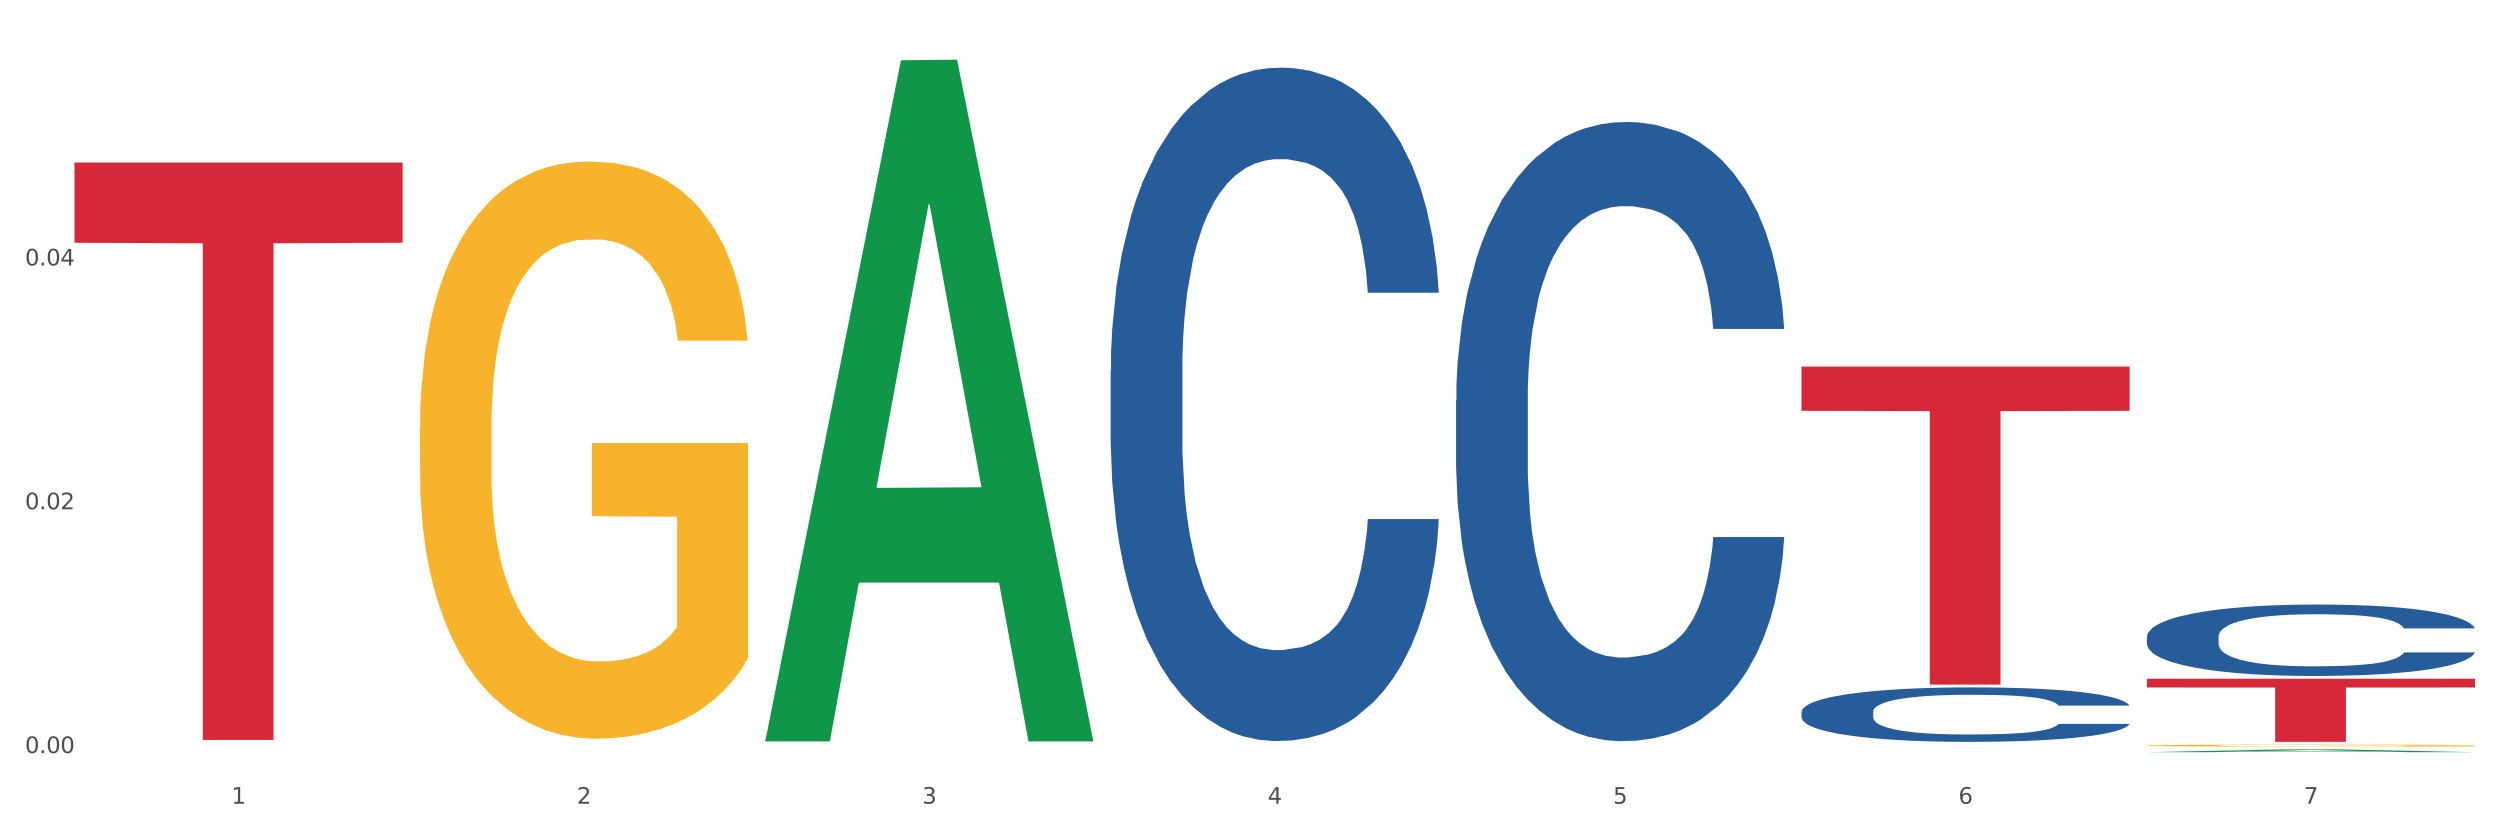
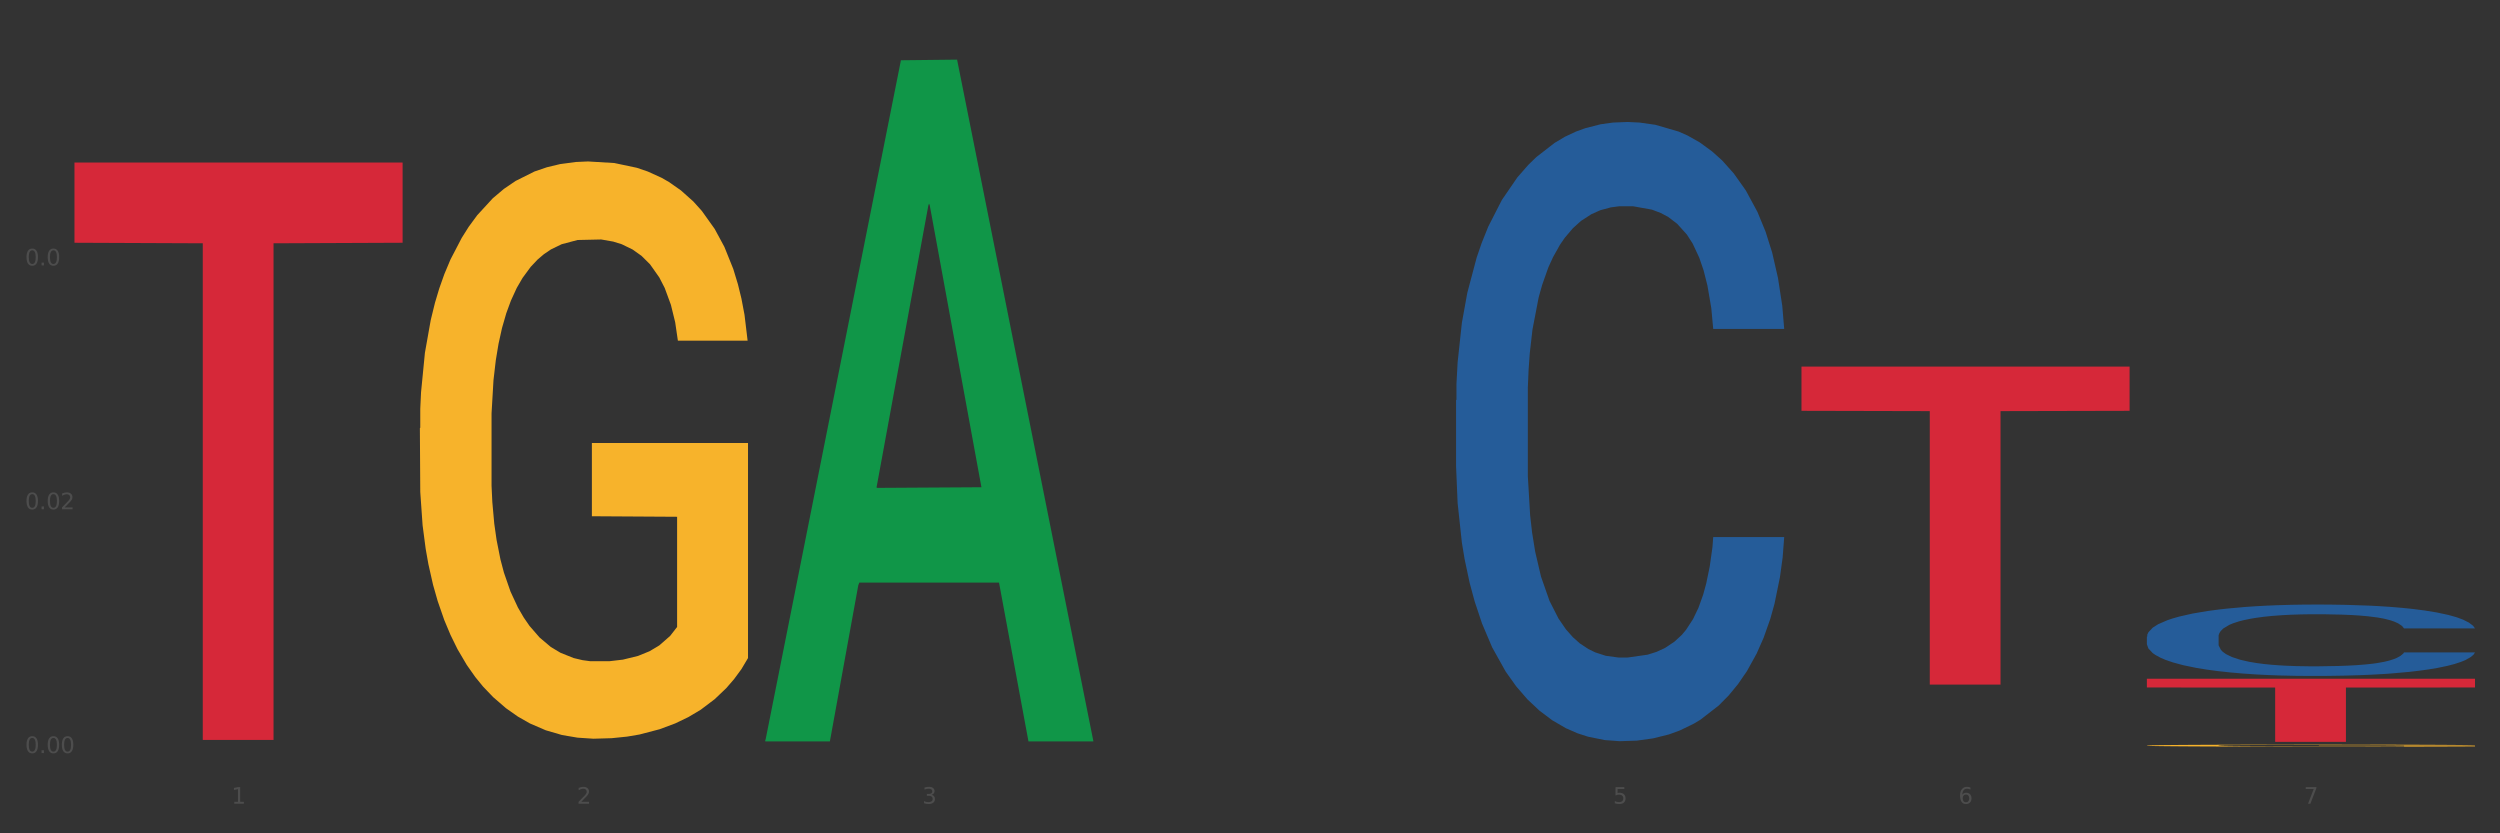
<svg xmlns="http://www.w3.org/2000/svg" xmlns:xlink="http://www.w3.org/1999/xlink" width="1080pt" height="360pt" viewBox="0 0 1080 360" version="1.1">
  <rect x="0" y="0" width="1080" height="360" fill="#333333" stroke="none" />
  <defs>
    <style type="text/css">*{stroke-linejoin: round; stroke-linecap: butt}</style>
  </defs>
  <g id="figure_1">
    <g id="patch_1">
-       <path d="M 0 360  L 1080 360  L 1080 0  L 0 0  z " style="fill: #ffffff; stroke: #ffffff; stroke-linejoin: miter" />
-     </g>
+       </g>
    <g id="axes_1">
      <g id="matplotlib.axis_1">
        <g id="xtick_1">
          <g id="text_1">
            <g style="fill: #4d4d4d" transform="translate(99.997 347.204) scale(0.096 -0.096)">
              <defs>
                <path id="DejaVuSans-31" d="M 794 531  L 1825 531  L 1825 4091  L 703 3866  L 703 4441  L 1819 4666  L 2450 4666  L 2450 531  L 3481 531  L 3481 0  L 794 0  L 794 531  z " transform="scale(0.016)" />
              </defs>
              <use xlink:href="#DejaVuSans-31" />
            </g>
          </g>
        </g>
        <g id="xtick_2">
          <g id="text_2">
            <g style="fill: #4d4d4d" transform="translate(249.209 347.204) scale(0.096 -0.096)">
              <defs>
                <path id="DejaVuSans-32" d="M 1228 531  L 3431 531  L 3431 0  L 469 0  L 469 531  Q 828 903 1448 1529  Q 2069 2156 2228 2338  Q 2531 2678 2651 2914  Q 2772 3150 2772 3378  Q 2772 3750 2511 3984  Q 2250 4219 1831 4219  Q 1534 4219 1204 4116  Q 875 4013 500 3803  L 500 4441  Q 881 4594 1212 4672  Q 1544 4750 1819 4750  Q 2544 4750 2975 4387  Q 3406 4025 3406 3419  Q 3406 3131 3298 2873  Q 3191 2616 2906 2266  Q 2828 2175 2409 1742  Q 1991 1309 1228 531  z " transform="scale(0.016)" />
              </defs>
              <use xlink:href="#DejaVuSans-32" />
            </g>
          </g>
        </g>
        <g id="xtick_3">
          <g id="text_3">
            <g style="fill: #4d4d4d" transform="translate(398.421 347.204) scale(0.096 -0.096)">
              <defs>
                <path id="DejaVuSans-33" d="M 2597 2516  Q 3050 2419 3304 2112  Q 3559 1806 3559 1356  Q 3559 666 3084 287  Q 2609 -91 1734 -91  Q 1441 -91 1130 -33  Q 819 25 488 141  L 488 750  Q 750 597 1062 519  Q 1375 441 1716 441  Q 2309 441 2620 675  Q 2931 909 2931 1356  Q 2931 1769 2642 2001  Q 2353 2234 1838 2234  L 1294 2234  L 1294 2753  L 1863 2753  Q 2328 2753 2575 2939  Q 2822 3125 2822 3475  Q 2822 3834 2567 4026  Q 2313 4219 1838 4219  Q 1578 4219 1281 4162  Q 984 4106 628 3988  L 628 4550  Q 988 4650 1302 4700  Q 1616 4750 1894 4750  Q 2613 4750 3031 4423  Q 3450 4097 3450 3541  Q 3450 3153 3228 2886  Q 3006 2619 2597 2516  z " transform="scale(0.016)" />
              </defs>
              <use xlink:href="#DejaVuSans-33" />
            </g>
          </g>
        </g>
        <g id="xtick_4">
          <g id="text_4">
            <g style="fill: #4d4d4d" transform="translate(547.634 347.204) scale(0.096 -0.096)">
              <defs>
-                 <path id="DejaVuSans-34" d="M 2419 4116  L 825 1625  L 2419 1625  L 2419 4116  z M 2253 4666  L 3047 4666  L 3047 1625  L 3713 1625  L 3713 1100  L 3047 1100  L 3047 0  L 2419 0  L 2419 1100  L 313 1100  L 313 1709  L 2253 4666  z " transform="scale(0.016)" />
-               </defs>
+                 </defs>
              <use xlink:href="#DejaVuSans-34" />
            </g>
          </g>
        </g>
        <g id="xtick_5">
          <g id="text_5">
            <g style="fill: #4d4d4d" transform="translate(696.846 347.204) scale(0.096 -0.096)">
              <defs>
                <path id="DejaVuSans-35" d="M 691 4666  L 3169 4666  L 3169 4134  L 1269 4134  L 1269 2991  Q 1406 3038 1543 3061  Q 1681 3084 1819 3084  Q 2600 3084 3056 2656  Q 3513 2228 3513 1497  Q 3513 744 3044 326  Q 2575 -91 1722 -91  Q 1428 -91 1123 -41  Q 819 9 494 109  L 494 744  Q 775 591 1075 516  Q 1375 441 1709 441  Q 2250 441 2565 725  Q 2881 1009 2881 1497  Q 2881 1984 2565 2268  Q 2250 2553 1709 2553  Q 1456 2553 1204 2497  Q 953 2441 691 2322  L 691 4666  z " transform="scale(0.016)" />
              </defs>
              <use xlink:href="#DejaVuSans-35" />
            </g>
          </g>
        </g>
        <g id="xtick_6">
          <g id="text_6">
            <g style="fill: #4d4d4d" transform="translate(846.058 347.204) scale(0.096 -0.096)">
              <defs>
                <path id="DejaVuSans-36" d="M 2113 2584  Q 1688 2584 1439 2293  Q 1191 2003 1191 1497  Q 1191 994 1439 701  Q 1688 409 2113 409  Q 2538 409 2786 701  Q 3034 994 3034 1497  Q 3034 2003 2786 2293  Q 2538 2584 2113 2584  z M 3366 4563  L 3366 3988  Q 3128 4100 2886 4159  Q 2644 4219 2406 4219  Q 1781 4219 1451 3797  Q 1122 3375 1075 2522  Q 1259 2794 1537 2939  Q 1816 3084 2150 3084  Q 2853 3084 3261 2657  Q 3669 2231 3669 1497  Q 3669 778 3244 343  Q 2819 -91 2113 -91  Q 1303 -91 875 529  Q 447 1150 447 2328  Q 447 3434 972 4092  Q 1497 4750 2381 4750  Q 2619 4750 2861 4703  Q 3103 4656 3366 4563  z " transform="scale(0.016)" />
              </defs>
              <use xlink:href="#DejaVuSans-36" />
            </g>
          </g>
        </g>
        <g id="xtick_7">
          <g id="text_7">
            <g style="fill: #4d4d4d" transform="translate(995.27 347.204) scale(0.096 -0.096)">
              <defs>
                <path id="DejaVuSans-37" d="M 525 4666  L 3525 4666  L 3525 4397  L 1831 0  L 1172 0  L 2766 4134  L 525 4134  L 525 4666  z " transform="scale(0.016)" />
              </defs>
              <use xlink:href="#DejaVuSans-37" />
            </g>
          </g>
        </g>
        <g id="xtick_8" />
        <g id="xtick_9" />
        <g id="xtick_10" />
        <g id="xtick_11" />
        <g id="xtick_12" />
        <g id="xtick_13" />
      </g>
      <g id="matplotlib.axis_2">
        <g id="ytick_1">
          <g id="text_8">
            <g style="fill: #4d4d4d" transform="translate(10.8 325.326) scale(0.096 -0.096)">
              <defs>
                <path id="DejaVuSans-30" d="M 2034 4250  Q 1547 4250 1301 3770  Q 1056 3291 1056 2328  Q 1056 1369 1301 889  Q 1547 409 2034 409  Q 2525 409 2770 889  Q 3016 1369 3016 2328  Q 3016 3291 2770 3770  Q 2525 4250 2034 4250  z M 2034 4750  Q 2819 4750 3233 4129  Q 3647 3509 3647 2328  Q 3647 1150 3233 529  Q 2819 -91 2034 -91  Q 1250 -91 836 529  Q 422 1150 422 2328  Q 422 3509 836 4129  Q 1250 4750 2034 4750  z " transform="scale(0.016)" />
                <path id="DejaVuSans-2e" d="M 684 794  L 1344 794  L 1344 0  L 684 0  L 684 794  z " transform="scale(0.016)" />
              </defs>
              <use xlink:href="#DejaVuSans-30" />
              <use xlink:href="#DejaVuSans-2e" transform="translate(63.623 0)" />
              <use xlink:href="#DejaVuSans-30" transform="translate(95.41 0)" />
              <use xlink:href="#DejaVuSans-30" transform="translate(159.033 0)" />
            </g>
          </g>
        </g>
        <g id="ytick_2">
          <g id="text_9">
            <g style="fill: #4d4d4d" transform="translate(10.8 220) scale(0.096 -0.096)">
              <use xlink:href="#DejaVuSans-30" />
              <use xlink:href="#DejaVuSans-2e" transform="translate(63.623 0)" />
              <use xlink:href="#DejaVuSans-30" transform="translate(95.41 0)" />
              <use xlink:href="#DejaVuSans-32" transform="translate(159.033 0)" />
            </g>
          </g>
        </g>
        <g id="ytick_3">
          <g id="text_10">
            <g style="fill: #4d4d4d" transform="translate(10.8 114.673) scale(0.096 -0.096)">
              <use xlink:href="#DejaVuSans-30" />
              <use xlink:href="#DejaVuSans-2e" transform="translate(63.623 0)" />
              <use xlink:href="#DejaVuSans-30" transform="translate(95.41 0)" />
              <use xlink:href="#DejaVuSans-34" transform="translate(159.033 0)" />
            </g>
          </g>
        </g>
        <g id="ytick_4" />
        <g id="ytick_5" />
        <g id="ytick_6" />
      </g>
      <g id="PolyCollection_1">
        <path d="M 330.599 319.722  L 330.746 319.445  L 389.2 26.036  L 413.458 25.759  L 472.351 320.275  L 444.293 320.275  L 431.579 251.693  L 371.225 251.693  L 370.787 252.799  L 358.511 320.275  L 330.599 320.275  L 330.599 319.722  L 378.824 210.765  L 423.98 210.488  L 401.621 88.534  L 401.329 87.981  L 401.037 88.811  L 378.678 210.488  L 378.824 210.765  L 330.599 319.722  z " clip-path="url(#p9e0af35af2)" style="fill: #109648" />
-         <path d="M 927.448 324.947  L 927.595 324.946  L 986.049 323.742  L 1010.307 323.741  L 1069.2 324.95  L 1041.142 324.95  L 1028.428 324.668  L 968.074 324.668  L 967.636 324.673  L 955.36 324.95  L 927.448 324.95  L 927.448 324.947  L 975.673 324.5  L 1020.829 324.499  L 998.47 323.999  L 998.178 323.996  L 997.886 324  L 975.527 324.499  L 975.673 324.5  L 927.448 324.947  z " clip-path="url(#p9e0af35af2)" style="fill: #109648" />
-         <path d="M 479.812 159.935  L 479.979 159.669  L 479.979 152.23  L 480.482 142.134  L 482.325 123.536  L 484.671 109.454  L 488.692 92.981  L 490.87 86.073  L 493.719 78.368  L 499.583 65.881  L 506.285 55.253  L 510.977 49.408  L 514.496 45.689  L 522.371 39.046  L 526.895 36.124  L 531.586 33.733  L 535.608 32.138  L 542.31 30.279  L 547.672 29.482  L 553.871 29.216  L 559.065 29.482  L 565.935 30.544  L 575.988 33.733  L 579.842 35.592  L 585.036 38.781  L 590.398 43.032  L 594.754 47.283  L 599.781 53.394  L 604.975 61.364  L 610.002 71.46  L 613.521 80.76  L 616.369 90.59  L 618.882 102.546  L 620.726 115.565  L 621.563 126.458  L 590.901 126.458  L 590.063 116.628  L 588.387 106  L 586.712 98.826  L 584.869 92.981  L 582.02 86.339  L 579.507 82.088  L 575.318 77.04  L 571.464 73.852  L 568.281 71.992  L 564.427 70.398  L 556.217 68.804  L 550.352 68.804  L 546.666 69.335  L 542.142 70.663  L 538.288 72.523  L 533.764 75.712  L 530.246 79.165  L 526.727 83.682  L 524.716 86.87  L 521.7 92.716  L 519.69 97.498  L 517.009 105.734  L 515.501 111.58  L 512.82 126.724  L 511.647 137.883  L 511.144 145.588  L 510.809 154.09  L 510.809 195.537  L 511.815 214.136  L 512.652 222.106  L 513.993 231.14  L 516.506 242.83  L 520.192 254.255  L 524.046 262.491  L 527.23 267.539  L 530.246 271.259  L 533.262 274.181  L 536.948 276.838  L 539.964 278.433  L 544.488 280.027  L 549.85 280.824  L 554.039 280.824  L 562.584 279.495  L 566.438 278.167  L 570.124 276.307  L 574.145 273.384  L 577.329 270.196  L 579.172 267.805  L 582.188 262.757  L 584.534 257.443  L 586.544 251.332  L 587.885 246.018  L 589.393 238.048  L 590.566 229.014  L 590.901 224.232  L 621.563 224.232  L 620.893 233.797  L 619.72 243.096  L 617.374 255.583  L 615.531 262.757  L 612.683 271.525  L 609.667 278.964  L 605.478 287.2  L 601.624 293.311  L 597.603 298.625  L 593.246 303.407  L 585.371 310.05  L 582.523 311.909  L 576.491 315.098  L 571.799 316.957  L 564.93 318.817  L 557.892 319.88  L 550.52 320.146  L 543.985 319.614  L 536.78 318.02  L 532.256 316.426  L 527.23 314.035  L 521.365 310.315  L 515.836 305.799  L 510.642 300.485  L 505.783 294.374  L 501.259 287.466  L 495.394 276.041  L 491.038 264.882  L 487.854 254.52  L 485.676 245.753  L 483.498 234.594  L 482.325 226.889  L 480.482 208.291  L 479.812 191.021  L 479.812 159.935  z " clip-path="url(#p9e0af35af2)" style="fill: #255c99" />
        <path d="M 629.024 172.888  L 629.191 172.644  L 629.191 165.804  L 629.694 156.521  L 631.537 139.421  L 633.883 126.473  L 637.904 111.327  L 640.083 104.976  L 642.931 97.891  L 648.795 86.41  L 655.498 76.638  L 660.189 71.264  L 663.708 67.844  L 671.583 61.736  L 676.107 59.049  L 680.798 56.851  L 684.82 55.385  L 691.522 53.675  L 696.884 52.942  L 703.083 52.698  L 708.277 52.942  L 715.147 53.919  L 725.201 56.851  L 729.054 58.561  L 734.249 61.492  L 739.61 65.401  L 743.967 69.309  L 748.993 74.928  L 754.188 82.257  L 759.214 91.54  L 762.733 100.09  L 765.581 109.129  L 768.095 120.122  L 769.938 132.092  L 770.776 142.108  L 740.113 142.108  L 739.275 133.069  L 737.6 123.297  L 735.924 116.702  L 734.081 111.327  L 731.233 105.22  L 728.719 101.311  L 724.53 96.67  L 720.677 93.738  L 717.493 92.028  L 713.639 90.563  L 705.429 89.097  L 699.565 89.097  L 695.878 89.585  L 691.354 90.807  L 687.501 92.517  L 682.977 95.448  L 679.458 98.624  L 675.939 102.777  L 673.929 105.709  L 670.913 111.083  L 668.902 115.48  L 666.221 123.053  L 664.713 128.428  L 662.032 142.352  L 660.859 152.612  L 660.357 159.697  L 660.022 167.514  L 660.022 205.623  L 661.027 222.723  L 661.865 230.052  L 663.205 238.358  L 665.718 249.107  L 669.405 259.611  L 673.258 267.184  L 676.442 271.826  L 679.458 275.246  L 682.474 277.933  L 686.16 280.376  L 689.176 281.842  L 693.7 283.307  L 699.062 284.04  L 703.251 284.04  L 711.796 282.819  L 715.65 281.597  L 719.336 279.887  L 723.357 277.2  L 726.541 274.269  L 728.384 272.07  L 731.4 267.429  L 733.746 262.543  L 735.757 256.924  L 737.097 252.038  L 738.605 244.71  L 739.778 236.404  L 740.113 232.007  L 770.776 232.007  L 770.105 240.801  L 768.932 249.351  L 766.587 260.833  L 764.744 267.429  L 761.895 275.49  L 758.879 282.33  L 754.69 289.903  L 750.836 295.522  L 746.815 300.408  L 742.459 304.805  L 734.584 310.912  L 731.735 312.622  L 725.703 315.554  L 721.012 317.264  L 714.142 318.974  L 707.105 319.951  L 699.732 320.195  L 693.198 319.707  L 685.993 318.241  L 681.469 316.775  L 676.442 314.577  L 670.578 311.156  L 665.048 307.004  L 659.854 302.118  L 654.995 296.499  L 650.471 290.148  L 644.607 279.643  L 640.25 269.383  L 637.067 259.856  L 634.888 251.794  L 632.71 241.534  L 631.537 234.449  L 629.694 217.349  L 629.024 201.47  L 629.024 172.888  z " clip-path="url(#p9e0af35af2)" style="fill: #255c99" />
        <path d="M 927.448 322.085  L 927.616 322.084  L 927.616 322.055  L 927.95 322.03  L 929.624 321.97  L 932.134 321.92  L 933.975 321.894  L 935.816 321.872  L 937.992 321.851  L 940.67 321.828  L 945.523 321.795  L 948.535 321.778  L 952.217 321.761  L 958.912 321.735  L 963.765 321.721  L 968.786 321.709  L 976.986 321.694  L 982.342 321.688  L 988.032 321.683  L 994.893 321.68  L 1000.081 321.679  L 1011.462 321.681  L 1021.168 321.689  L 1025.854 321.694  L 1031.879 321.704  L 1035.059 321.71  L 1040.247 321.723  L 1045.603 321.74  L 1049.284 321.754  L 1054.807 321.782  L 1058.991 321.809  L 1062.84 321.843  L 1064.849 321.866  L 1066.355 321.887  L 1067.694 321.912  L 1069.033 321.952  L 1038.908 321.952  L 1037.737 321.924  L 1035.896 321.897  L 1033.218 321.871  L 1030.875 321.855  L 1026.859 321.835  L 1023.177 321.823  L 1019.328 321.813  L 1014.642 321.805  L 1010.96 321.801  L 1005.772 321.798  L 995.563 321.798  L 988.701 321.805  L 984.015 321.813  L 981.003 321.82  L 978.325 321.828  L 975.313 321.839  L 971.798 321.856  L 969.288 321.871  L 966.777 321.891  L 964.769 321.91  L 962.928 321.932  L 961.422 321.956  L 960.25 321.981  L 959.246 322.012  L 958.409 322.062  L 958.409 322.172  L 958.744 322.197  L 959.581 322.23  L 960.585 322.255  L 962.259 322.285  L 963.765 322.305  L 966.61 322.334  L 969.79 322.358  L 972.3 322.373  L 974.81 322.386  L 979.162 322.403  L 984.015 322.418  L 988.199 322.427  L 993.889 322.435  L 997.738 322.438  L 1001.086 322.439  L 1009.286 322.439  L 1015.144 322.437  L 1021.671 322.431  L 1026.691 322.424  L 1030.875 322.415  L 1035.561 322.401  L 1038.574 322.387  L 1038.574 322.22  L 1001.755 322.219  L 1001.755 322.107  L 1069.2 322.107  L 1069.2 322.435  L 1066.355 322.452  L 1063.175 322.467  L 1059.828 322.48  L 1054.807 322.497  L 1048.782 322.513  L 1043.427 322.525  L 1037.737 322.534  L 1031.043 322.543  L 1022.34 322.551  L 1016.985 322.554  L 1010.29 322.557  L 1002.424 322.557  L 995.563 322.556  L 988.869 322.552  L 981.839 322.545  L 974.978 322.534  L 969.79 322.524  L 964.602 322.511  L 959.079 322.494  L 954.728 322.478  L 951.38 322.464  L 947.699 322.445  L 943.682 322.421  L 940.67 322.399  L 937.992 322.377  L 935.147 322.348  L 933.139 322.323  L 931.13 322.292  L 929.959 322.269  L 928.62 322.232  L 927.616 322.182  L 927.448 322.085  z " clip-path="url(#p9e0af35af2)" style="fill: #f7b32b" />
-         <path d="M 778.236 307.517  L 778.404 307.496  L 778.404 306.894  L 778.906 306.077  L 780.749 304.571  L 783.095 303.432  L 787.117 302.098  L 789.295 301.539  L 792.143 300.916  L 798.008 299.905  L 804.71 299.045  L 809.401 298.572  L 812.92 298.271  L 820.795 297.733  L 825.319 297.497  L 830.011 297.303  L 834.032 297.174  L 840.734 297.024  L 846.096 296.959  L 852.296 296.938  L 857.49 296.959  L 864.359 297.045  L 874.413 297.303  L 878.267 297.454  L 883.461 297.712  L 888.823 298.056  L 893.179 298.4  L 898.206 298.894  L 903.4 299.539  L 908.426 300.357  L 911.945 301.109  L 914.794 301.905  L 917.307 302.873  L 919.15 303.926  L 919.988 304.808  L 889.325 304.808  L 888.487 304.012  L 886.812 303.152  L 885.136 302.572  L 883.293 302.098  L 880.445 301.561  L 877.931 301.217  L 873.743 300.808  L 869.889 300.55  L 866.705 300.4  L 862.851 300.271  L 854.641 300.142  L 848.777 300.142  L 845.091 300.185  L 840.567 300.292  L 836.713 300.443  L 832.189 300.701  L 828.67 300.98  L 825.152 301.346  L 823.141 301.604  L 820.125 302.077  L 818.114 302.464  L 815.433 303.131  L 813.925 303.604  L 811.245 304.829  L 810.072 305.733  L 809.569 306.356  L 809.234 307.044  L 809.234 310.399  L 810.239 311.904  L 811.077 312.549  L 812.417 313.281  L 814.931 314.227  L 818.617 315.151  L 822.471 315.818  L 825.654 316.227  L 828.67 316.528  L 831.686 316.764  L 835.372 316.979  L 838.388 317.108  L 842.912 317.237  L 848.274 317.302  L 852.463 317.302  L 861.008 317.194  L 864.862 317.087  L 868.548 316.936  L 872.57 316.7  L 875.753 316.442  L 877.596 316.248  L 880.612 315.839  L 882.958 315.409  L 884.969 314.915  L 886.309 314.485  L 887.817 313.84  L 888.99 313.108  L 889.325 312.721  L 919.988 312.721  L 919.318 313.496  L 918.145 314.248  L 915.799 315.259  L 913.956 315.839  L 911.107 316.549  L 908.091 317.151  L 903.902 317.818  L 900.049 318.312  L 896.027 318.743  L 891.671 319.13  L 883.796 319.667  L 880.947 319.818  L 874.915 320.076  L 870.224 320.226  L 863.354 320.377  L 856.317 320.463  L 848.944 320.484  L 842.41 320.441  L 835.205 320.312  L 830.681 320.183  L 825.654 319.99  L 819.79 319.689  L 814.26 319.323  L 809.066 318.893  L 804.207 318.398  L 799.683 317.839  L 793.819 316.915  L 789.462 316.012  L 786.279 315.173  L 784.101 314.463  L 781.922 313.56  L 780.749 312.936  L 778.906 311.431  L 778.236 310.033  L 778.236 307.517  z " clip-path="url(#p9e0af35af2)" style="fill: #255c99" />
        <path d="M 927.448 275.024  L 927.616 274.996  L 927.616 274.207  L 928.119 273.136  L 929.962 271.163  L 932.307 269.67  L 936.329 267.923  L 938.507 267.19  L 941.355 266.373  L 947.22 265.048  L 953.922 263.921  L 958.614 263.301  L 962.132 262.907  L 970.007 262.202  L 974.531 261.892  L 979.223 261.639  L 983.244 261.47  L 989.946 261.272  L 995.308 261.188  L 1001.508 261.16  L 1006.702 261.188  L 1013.572 261.301  L 1023.625 261.639  L 1027.479 261.836  L 1032.673 262.174  L 1038.035 262.625  L 1042.391 263.076  L 1047.418 263.724  L 1052.612 264.569  L 1057.639 265.64  L 1061.157 266.627  L 1064.006 267.669  L 1066.519 268.937  L 1068.362 270.318  L 1069.2 271.473  L 1038.537 271.473  L 1037.7 270.431  L 1036.024 269.304  L 1034.349 268.543  L 1032.505 267.923  L 1029.657 267.218  L 1027.144 266.767  L 1022.955 266.232  L 1019.101 265.894  L 1015.917 265.697  L 1012.064 265.528  L 1003.854 265.358  L 997.989 265.358  L 994.303 265.415  L 989.779 265.556  L 985.925 265.753  L 981.401 266.091  L 977.882 266.457  L 974.364 266.936  L 972.353 267.275  L 969.337 267.895  L 967.326 268.402  L 964.646 269.275  L 963.138 269.895  L 960.457 271.502  L 959.284 272.685  L 958.781 273.502  L 958.446 274.404  L 958.446 278.8  L 959.451 280.773  L 960.289 281.618  L 961.63 282.576  L 964.143 283.816  L 967.829 285.028  L 971.683 285.901  L 974.866 286.437  L 977.882 286.831  L 980.898 287.141  L 984.585 287.423  L 987.601 287.592  L 992.125 287.761  L 997.486 287.846  L 1001.675 287.846  L 1010.221 287.705  L 1014.074 287.564  L 1017.761 287.367  L 1021.782 287.057  L 1024.965 286.718  L 1026.809 286.465  L 1029.825 285.929  L 1032.17 285.366  L 1034.181 284.718  L 1035.521 284.154  L 1037.029 283.309  L 1038.202 282.351  L 1038.537 281.843  L 1069.2 281.843  L 1068.53 282.858  L 1067.357 283.844  L 1065.011 285.169  L 1063.168 285.929  L 1060.32 286.859  L 1057.304 287.648  L 1053.115 288.522  L 1049.261 289.17  L 1045.24 289.734  L 1040.883 290.241  L 1033.008 290.945  L 1030.16 291.143  L 1024.128 291.481  L 1019.436 291.678  L 1012.566 291.875  L 1005.529 291.988  L 998.157 292.016  L 991.622 291.96  L 984.417 291.791  L 979.893 291.622  L 974.866 291.368  L 969.002 290.973  L 963.473 290.494  L 958.279 289.931  L 953.419 289.283  L 948.895 288.55  L 943.031 287.338  L 938.675 286.155  L 935.491 285.056  L 933.313 284.126  L 931.135 282.942  L 929.962 282.125  L 928.119 280.153  L 927.448 278.321  L 927.448 275.024  z " clip-path="url(#p9e0af35af2)" style="fill: #255c99" />
        <path d="M 32.175 70.208  L 173.927 70.208  L 173.927 104.87  L 118.167 105.105  L 118.167 319.639  L 87.599 319.639  L 87.599 105.105  L 32.175 104.87  L 32.175 70.442  L 32.175 70.208  z " clip-path="url(#p9e0af35af2)" style="fill: #d62839" />
        <path d="M 778.236 158.386  L 919.988 158.386  L 919.988 177.475  L 864.228 177.604  L 864.228 295.754  L 833.66 295.754  L 833.66 177.604  L 778.236 177.475  L 778.236 158.515  L 778.236 158.386  z " clip-path="url(#p9e0af35af2)" style="fill: #d62839" />
        <path d="M 927.448 293.2  L 1069.2 293.2  L 1069.2 296.993  L 1013.44 297.019  L 1013.44 320.495  L 982.873 320.495  L 982.873 297.019  L 927.448 296.993  L 927.448 293.225  L 927.448 293.2  z " clip-path="url(#p9e0af35af2)" style="fill: #d62839" />
        <path d="M 181.387 184.985  L 181.555 184.757  L 181.555 176.559  L 181.889 169.499  L 183.563 152.418  L 186.073 138.298  L 187.914 130.783  L 189.755 124.634  L 191.931 118.484  L 194.608 112.108  L 199.462 102.77  L 202.474 97.988  L 206.156 92.977  L 212.85 85.69  L 217.704 81.59  L 222.724 78.174  L 230.925 74.075  L 236.28 72.253  L 241.971 70.886  L 248.832 69.975  L 254.02 69.748  L 265.401 70.431  L 275.107 72.481  L 279.793 74.075  L 285.818 76.808  L 288.998 78.63  L 294.186 82.273  L 299.541 87.056  L 303.223 91.155  L 308.746 98.899  L 312.93 106.642  L 316.779 116.207  L 318.788 122.812  L 320.294 128.961  L 321.633 136.021  L 322.971 147.18  L 292.847 147.18  L 291.676 139.209  L 289.835 131.694  L 287.157 124.406  L 284.814 119.851  L 280.797 114.157  L 277.116 110.513  L 273.266 107.781  L 268.58 105.503  L 264.899 104.364  L 259.71 103.453  L 249.502 103.681  L 242.64 105.503  L 237.954 107.781  L 234.942 109.83  L 232.264 112.108  L 229.251 115.296  L 225.737 120.079  L 223.227 124.406  L 220.716 129.872  L 218.708 135.337  L 216.867 141.714  L 215.361 148.546  L 214.189 155.606  L 213.185 164.261  L 212.348 178.608  L 212.348 209.809  L 212.683 216.869  L 213.52 226.207  L 214.524 233.267  L 216.198 241.693  L 217.704 247.387  L 220.549 255.585  L 223.729 262.418  L 226.239 266.745  L 228.749 270.388  L 233.101 275.399  L 237.954 279.498  L 242.138 282.003  L 247.828 284.281  L 251.677 285.192  L 255.024 285.647  L 263.225 285.647  L 269.082 284.964  L 275.609 283.37  L 280.63 281.32  L 284.814 278.815  L 289.5 274.716  L 292.512 270.844  L 292.512 223.246  L 255.694 223.018  L 255.694 191.362  L 323.139 191.362  L 323.139 284.281  L 320.294 289.063  L 317.114 293.39  L 313.767 297.262  L 308.746 302.045  L 302.721 306.6  L 297.366 309.788  L 291.676 312.521  L 284.981 315.026  L 276.279 317.303  L 270.923 318.214  L 264.229 318.898  L 256.363 319.125  L 249.502 318.67  L 242.807 317.531  L 235.778 315.481  L 228.917 312.521  L 223.729 309.56  L 218.541 305.916  L 213.018 301.134  L 208.666 296.579  L 205.319 292.479  L 201.637 287.241  L 197.621 280.409  L 194.608 274.26  L 191.931 267.883  L 189.086 259.685  L 187.077 252.625  L 185.069 243.743  L 183.898 237.138  L 182.559 226.89  L 181.555 212.542  L 181.387 184.985  z " clip-path="url(#p9e0af35af2)" style="fill: #f7b32b" />
      </g>
    </g>
  </g>
  <defs>
    <clipPath id="p9e0af35af2">
      <rect x="32.175" y="10.8" width="1037.025" height="329.109" />
    </clipPath>
  </defs>
</svg>